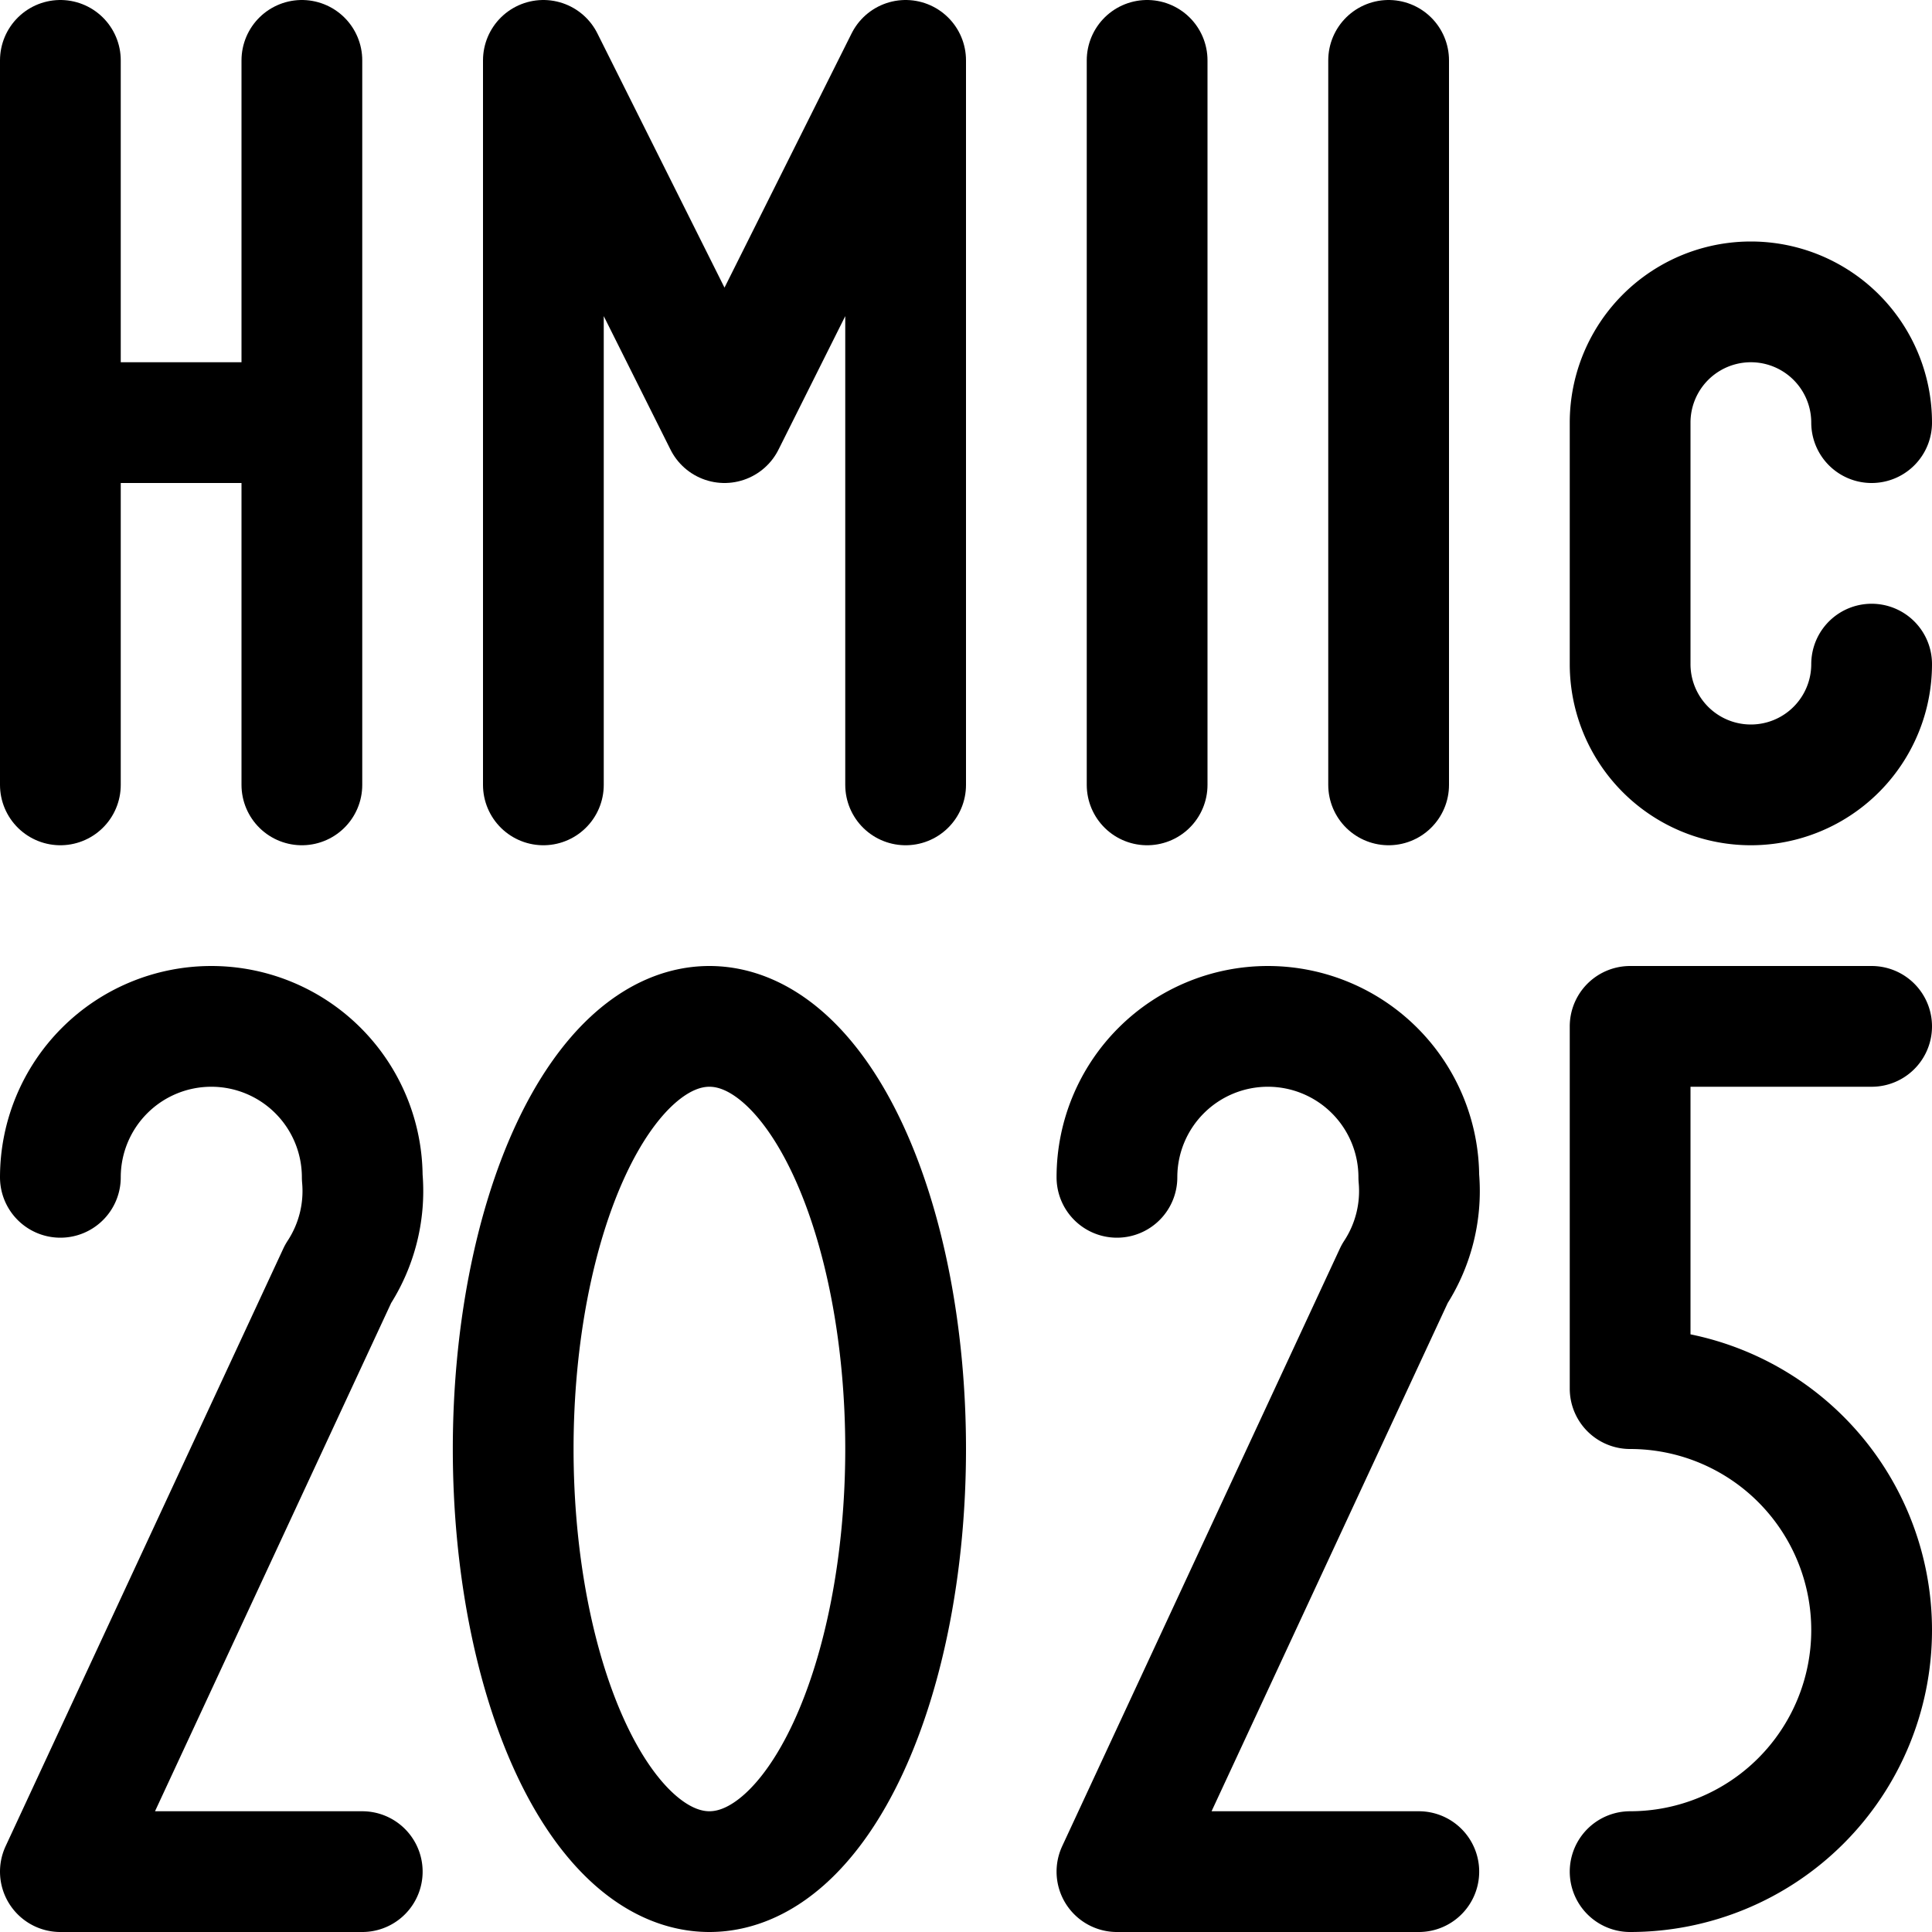
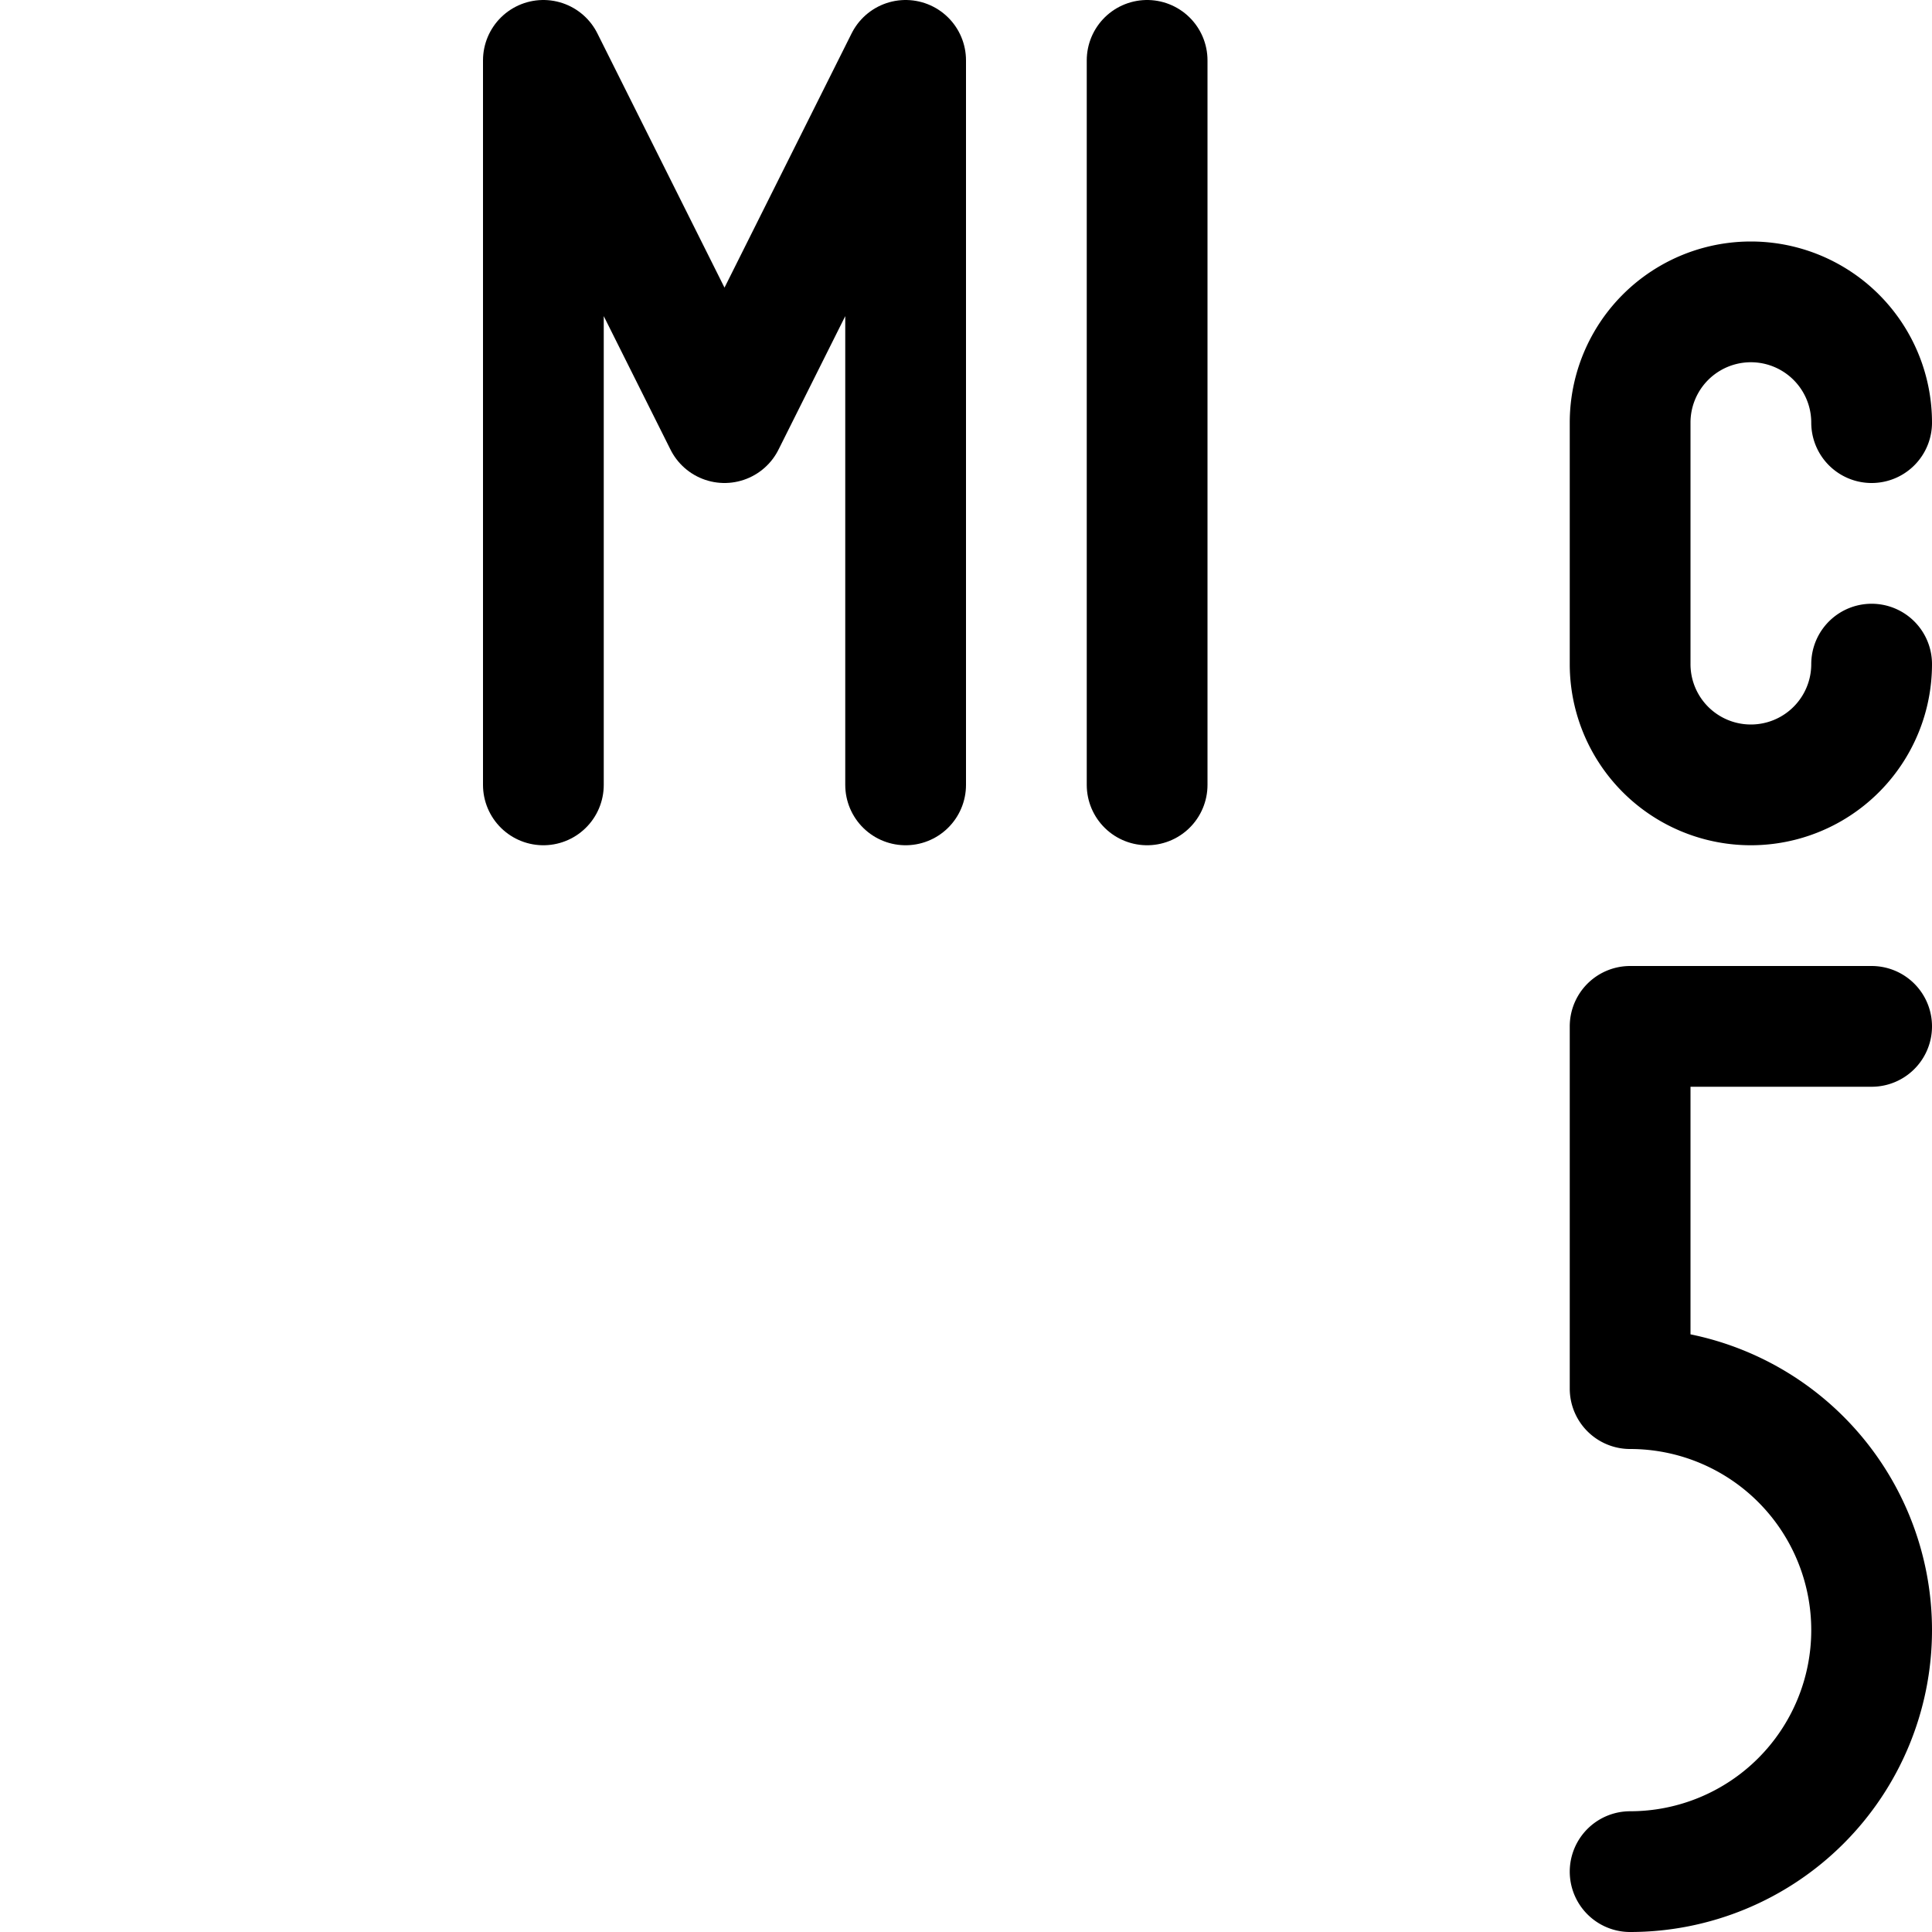
<svg xmlns="http://www.w3.org/2000/svg" version="1.1" width="16" height="16">
-   <path d="M 0.5 6.5            l 0 -6            m 0 3            l 2 0            m 0 3            l 0 -6" style="stroke:black;stroke-width:1;stroke-linecap:round;stroke-linejoin:round;fill:none;" />
  <path d="M 4.5 6.5            l 0 -6            l 1.5 3            l 1.5 -3            l 0 6" style="stroke:black;stroke-width:1;stroke-linecap:round;stroke-linejoin:round;fill:none;" />
  <path d="M 9.5 6.5            l 0 -6" style="stroke:black;stroke-width:1;stroke-linecap:round;stroke-linejoin:round;fill:none;" />
-   <path d="M 11.5 6.5            l 0 -6" style="stroke:black;stroke-width:1;stroke-linecap:round;stroke-linejoin:round;fill:none;" />
  <path d="M 15.5 3.5            a 1 1 0 0 0 -2 0            l 0 2            a 1 1 0 0 0  2 0" style="stroke:black;stroke-width:1;stroke-linecap:round;stroke-linejoin:round;fill:none;" />
-   <path d="M 0.5 9.75            a 1.25 1.25 0 0 1 2.5 0            a 1.25 1.25 0 0 1 -0.2 0.8            L 0.5 15.5            l 2.5 0" style="stroke:black;stroke-width:1;stroke-linecap:round;stroke-linejoin:round;fill:none;" />
-   <path d="M 4.25 12            a 1.625 3.5 0 0 0 3.25 0            a 1.625 3.5 0 0 0 -3.25 0" style="stroke:black;stroke-width:1;stroke-linecap:round;stroke-linejoin:round;fill:none;" />
-   <path d="M 9.25 9.75            a 1.25 1.25 0 0 1 2.5 0            a 1.25 1.25 0 0 1 -0.2 0.8            L 9.25 15.5            l 2.5 0" style="stroke:black;stroke-width:1;stroke-linecap:round;stroke-linejoin:round;fill:none;" />
  <path d="M 15.5 8.5            l -2 0            l 0 3            a 2 2 0 0 1 0 4" style="stroke:black;stroke-width:1;stroke-linecap:round;stroke-linejoin:round;fill:none;" />
</svg>